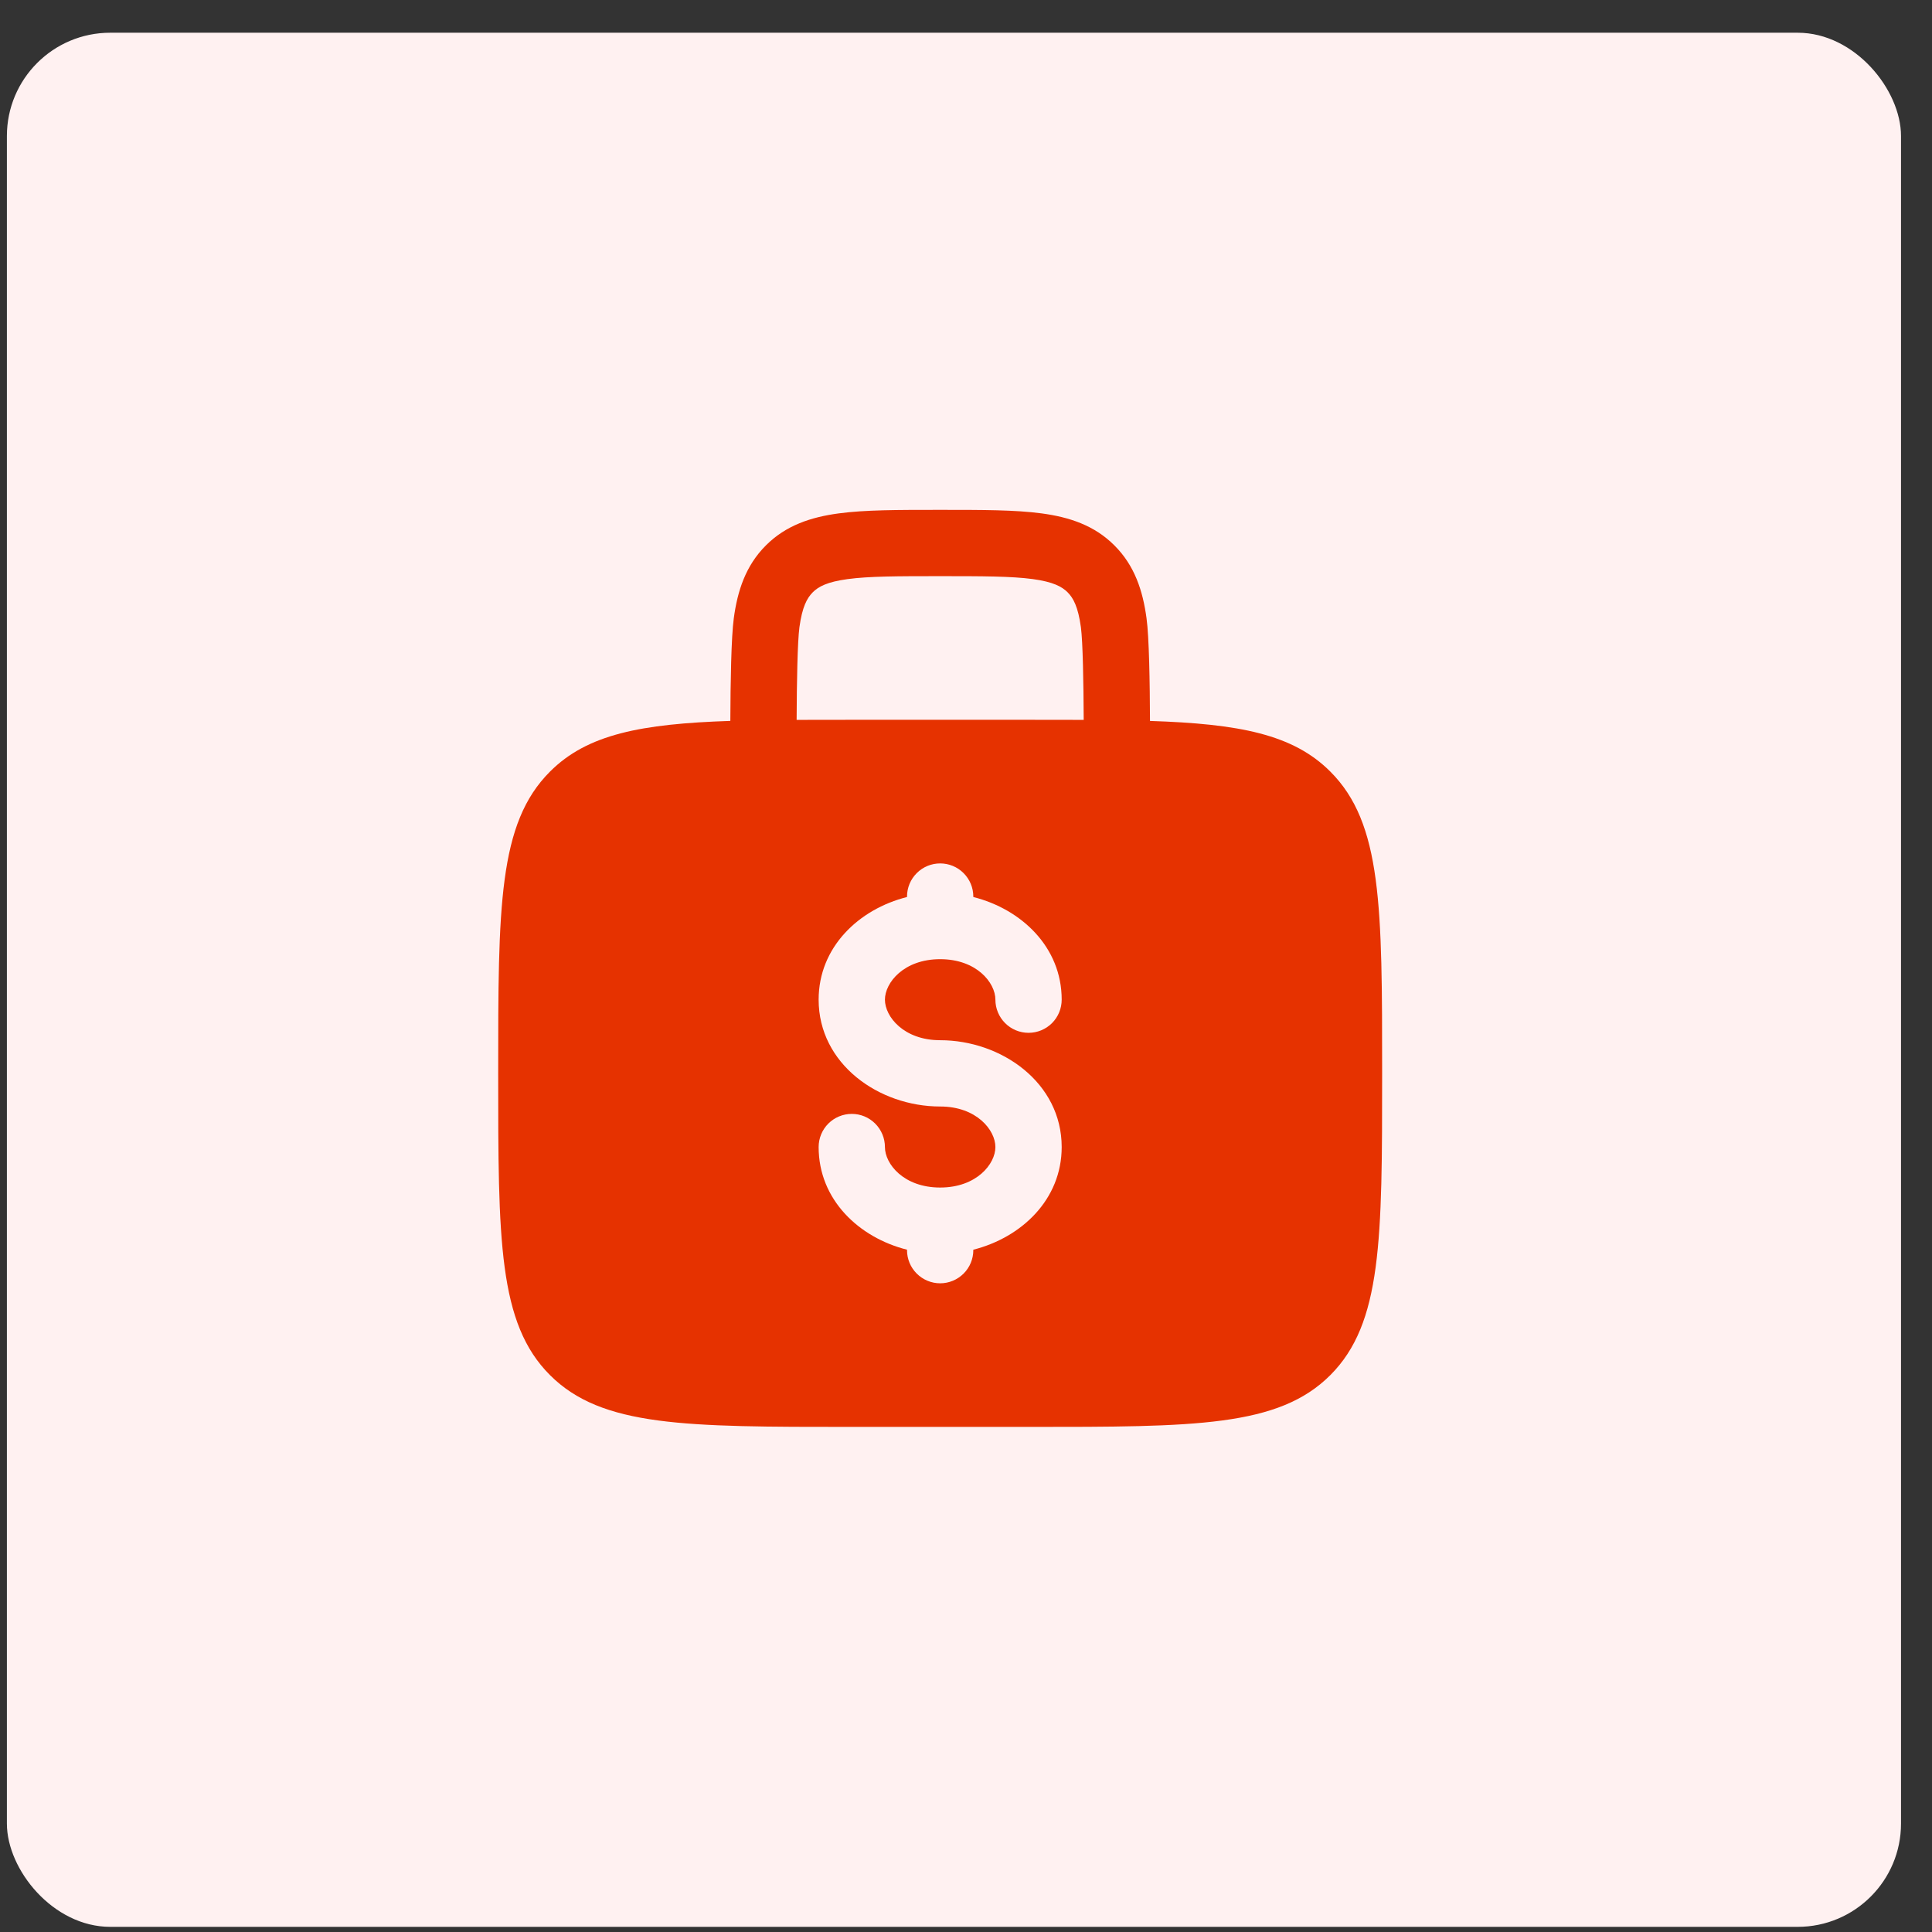
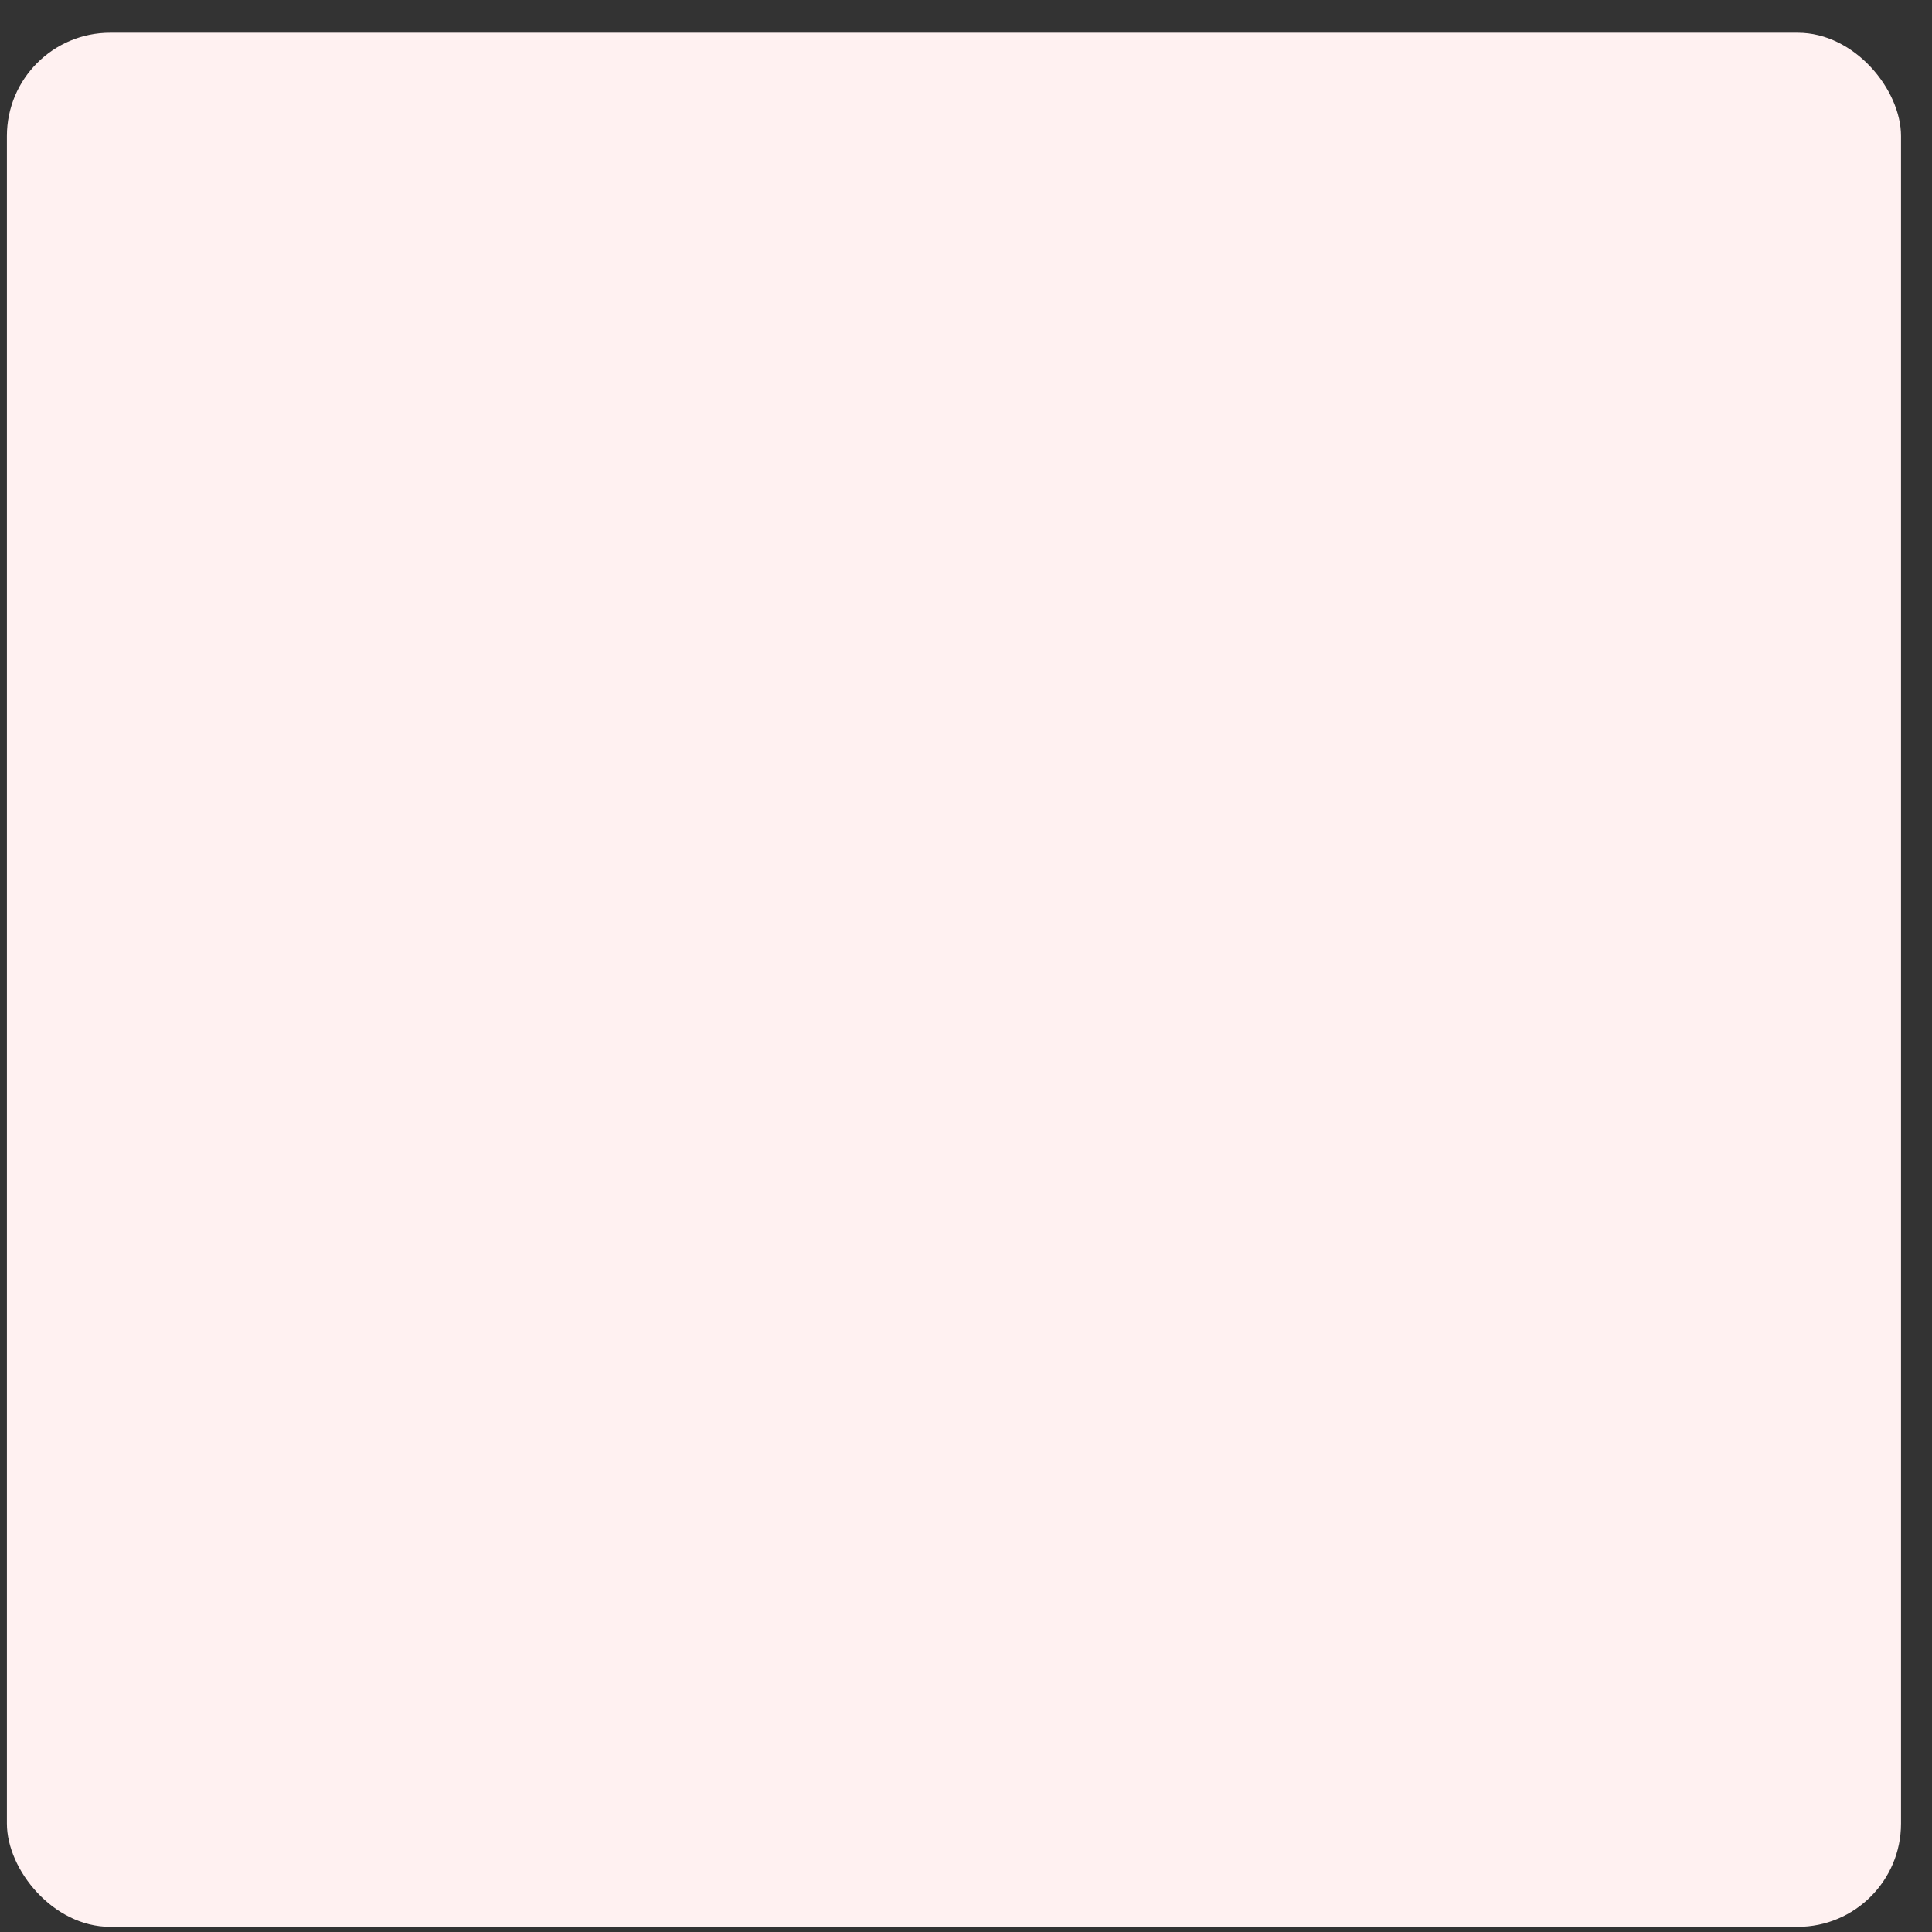
<svg xmlns="http://www.w3.org/2000/svg" width="51" height="51" viewBox="0 0 51 51" fill="none">
  <rect x="0" y="0" width="51" height="51" fill="#333333" stroke="none" />
  <rect x="0.182" y="0.864" width="50" height="50" rx="2.727" fill="#FFF1F1" />
-   <path fill-rule="evenodd" clip-rule="evenodd" d="M24.879 13.459H24.757C23.709 13.459 22.835 13.459 22.142 13.552C21.409 13.65 20.747 13.867 20.217 14.398C19.685 14.93 19.468 15.592 19.37 16.323C19.303 16.821 19.283 18.01 19.279 19.03C16.92 19.108 15.502 19.383 14.519 20.368C13.151 21.734 13.151 23.934 13.151 28.334C13.151 32.733 13.151 34.934 14.519 36.3C15.886 37.666 18.085 37.667 22.485 37.667H27.151C31.551 37.667 33.751 37.667 35.117 36.3C36.483 34.933 36.485 32.733 36.485 28.334C36.485 23.934 36.485 21.734 35.117 20.368C34.134 19.383 32.716 19.108 30.357 19.031C30.353 18.01 30.334 16.821 30.266 16.324C30.168 15.592 29.951 14.93 29.419 14.399C28.889 13.867 28.227 13.65 27.494 13.552C26.801 13.459 25.926 13.459 24.879 13.459ZM28.607 19.003C28.602 18.015 28.585 16.952 28.533 16.556C28.459 16.019 28.334 15.788 28.183 15.636C28.031 15.484 27.8 15.36 27.261 15.286C26.699 15.211 25.943 15.209 24.818 15.209C23.693 15.209 22.937 15.211 22.374 15.287C21.836 15.36 21.605 15.484 21.453 15.637C21.302 15.79 21.177 16.019 21.103 16.556C21.051 16.953 21.033 18.015 21.029 19.003C21.486 19.001 21.971 19 22.485 19.001H27.151C27.666 19.001 28.152 19.001 28.607 19.003ZM24.818 22.792C25.05 22.792 25.273 22.884 25.437 23.049C25.601 23.213 25.693 23.435 25.693 23.667V23.679C26.963 23.999 28.026 25.001 28.026 26.389C28.026 26.621 27.934 26.844 27.77 27.008C27.606 27.172 27.383 27.264 27.151 27.264C26.919 27.264 26.697 27.172 26.533 27.008C26.369 26.844 26.276 26.621 26.276 26.389C26.276 25.941 25.779 25.32 24.818 25.32C23.857 25.32 23.36 25.941 23.36 26.389C23.36 26.837 23.857 27.459 24.818 27.459C26.434 27.459 28.026 28.579 28.026 30.279C28.026 31.667 26.963 32.668 25.693 32.989V33.001C25.693 33.233 25.601 33.455 25.437 33.619C25.273 33.783 25.05 33.876 24.818 33.876C24.586 33.876 24.363 33.783 24.199 33.619C24.035 33.455 23.943 33.233 23.943 33.001V32.989C22.672 32.669 21.61 31.667 21.61 30.279C21.61 30.047 21.702 29.824 21.866 29.66C22.03 29.496 22.253 29.404 22.485 29.404C22.717 29.404 22.939 29.496 23.103 29.66C23.267 29.824 23.36 30.047 23.36 30.279C23.36 30.727 23.857 31.348 24.818 31.348C25.779 31.348 26.276 30.727 26.276 30.279C26.276 29.831 25.779 29.209 24.818 29.209C23.202 29.209 21.61 28.089 21.61 26.389C21.61 25.001 22.672 23.999 23.943 23.679V23.667C23.943 23.435 24.035 23.213 24.199 23.049C24.363 22.884 24.586 22.792 24.818 22.792Z" fill="#E63200" />
</svg>